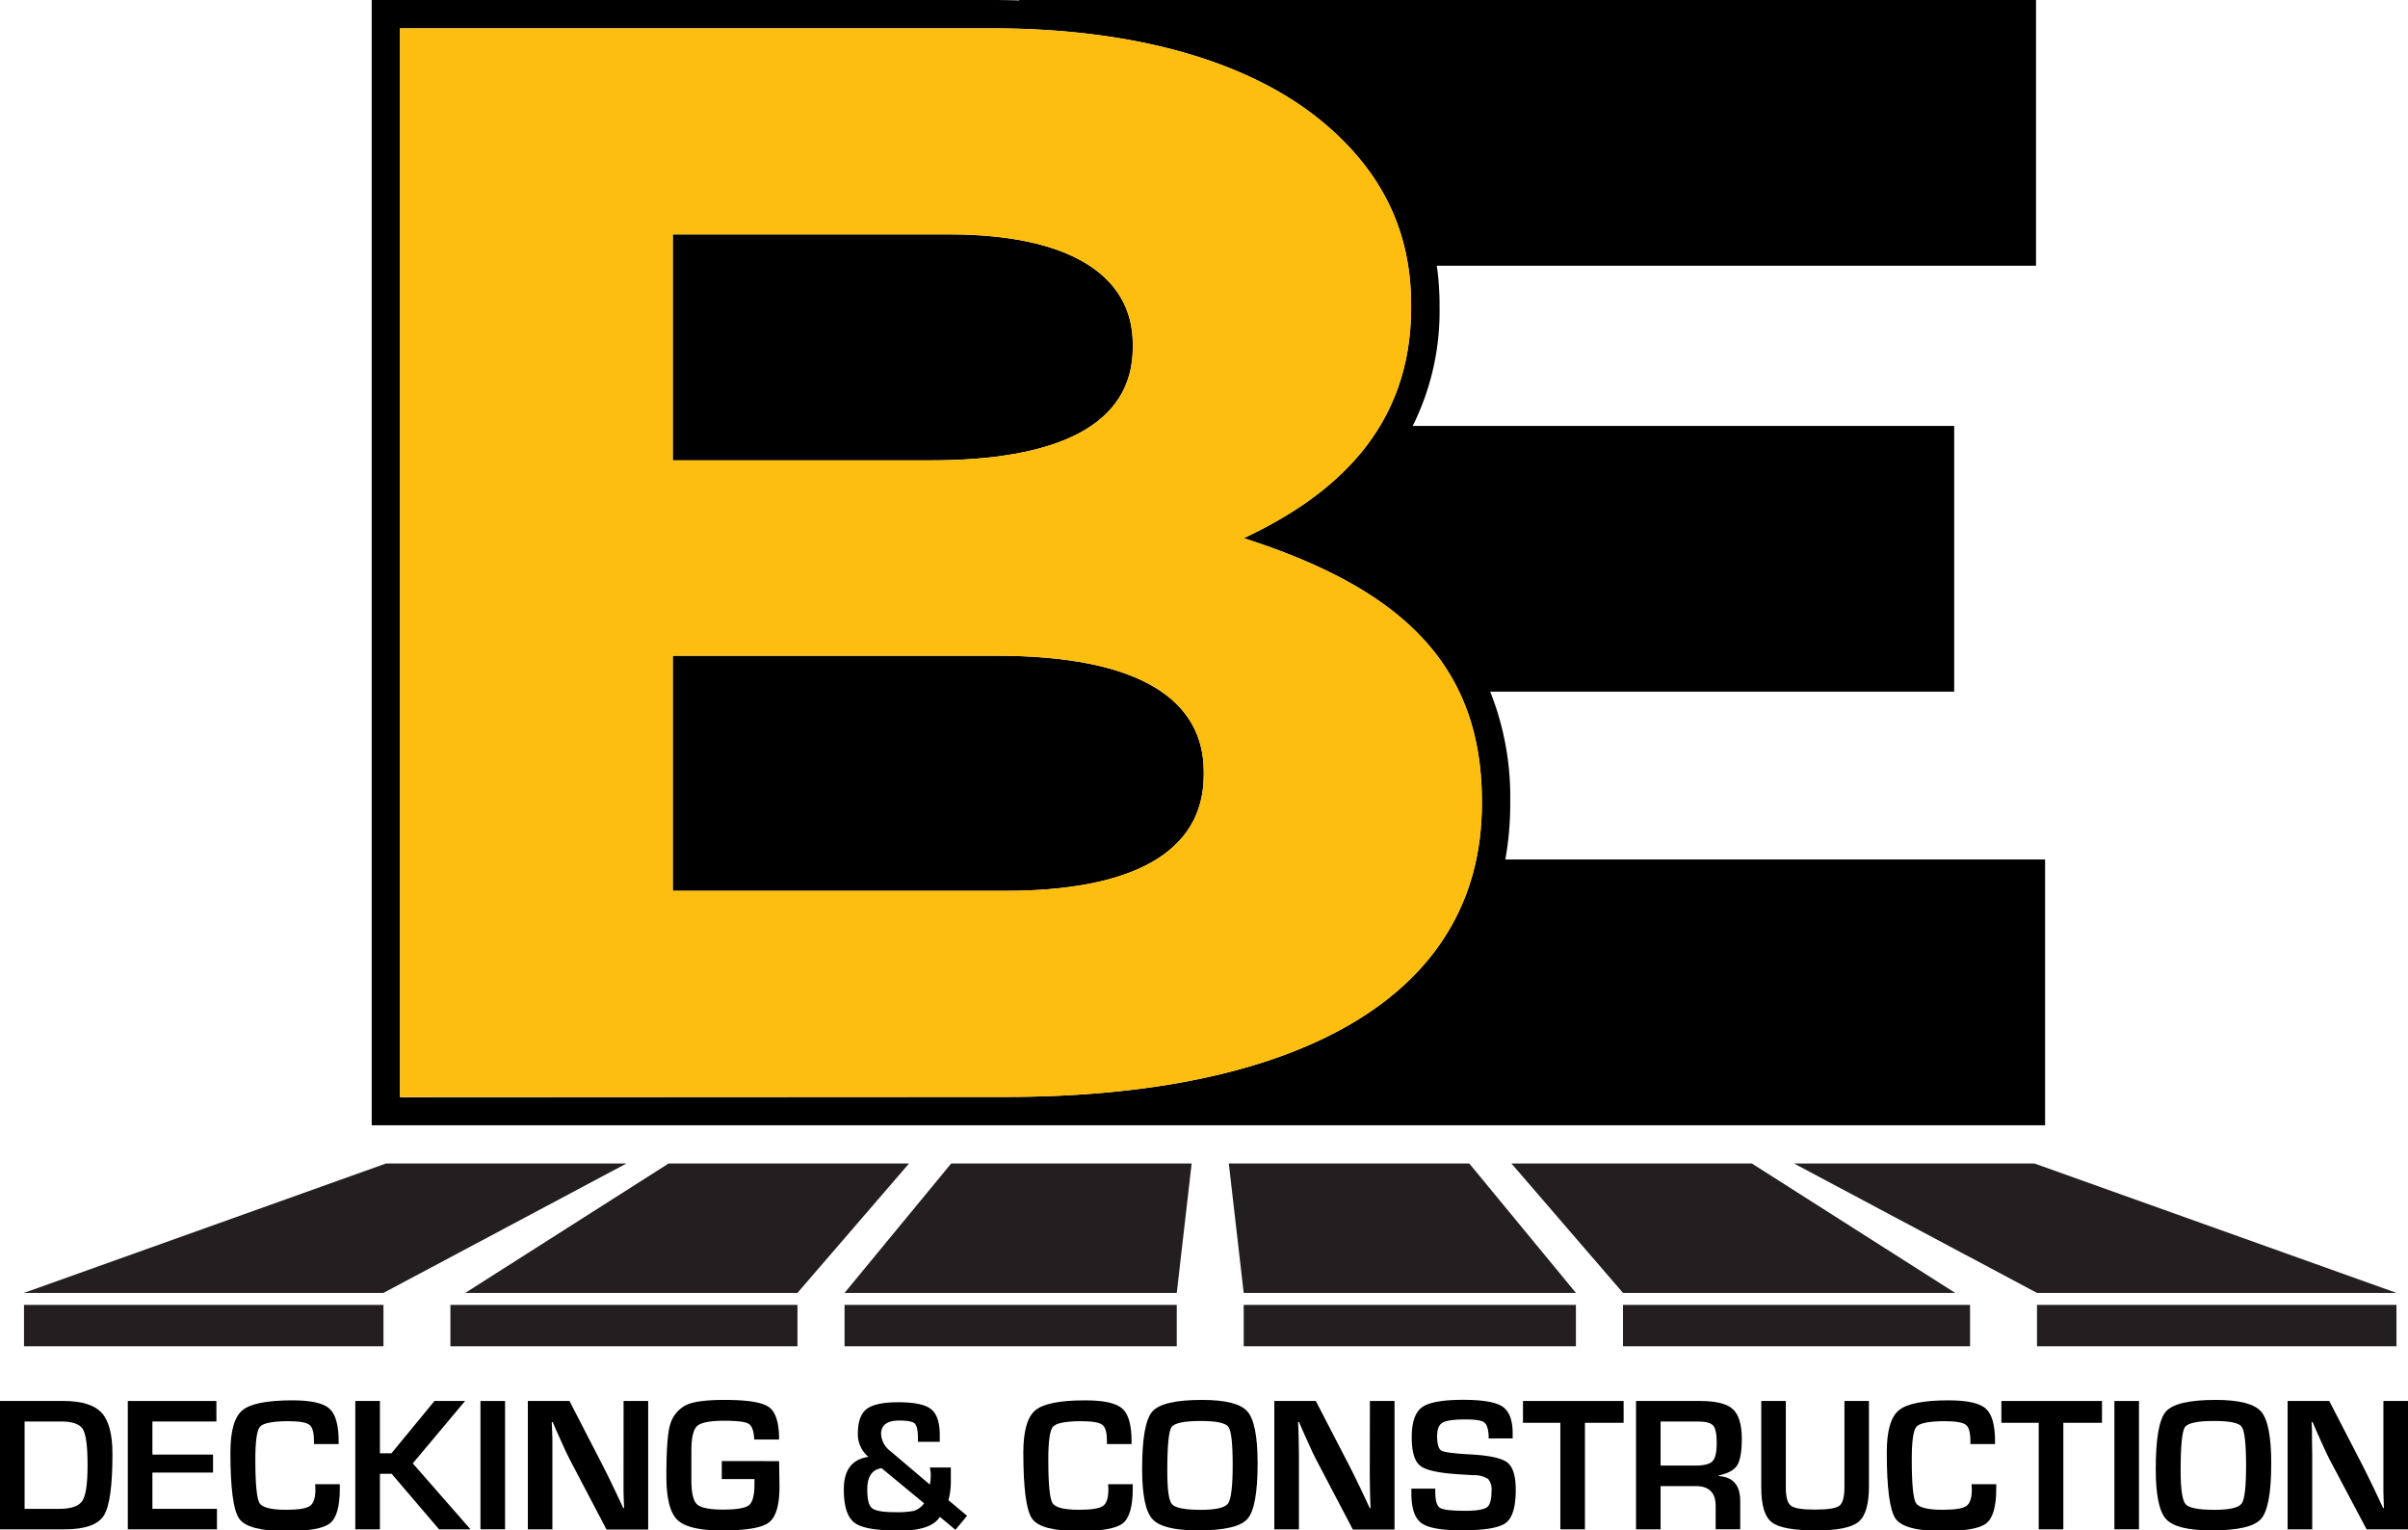
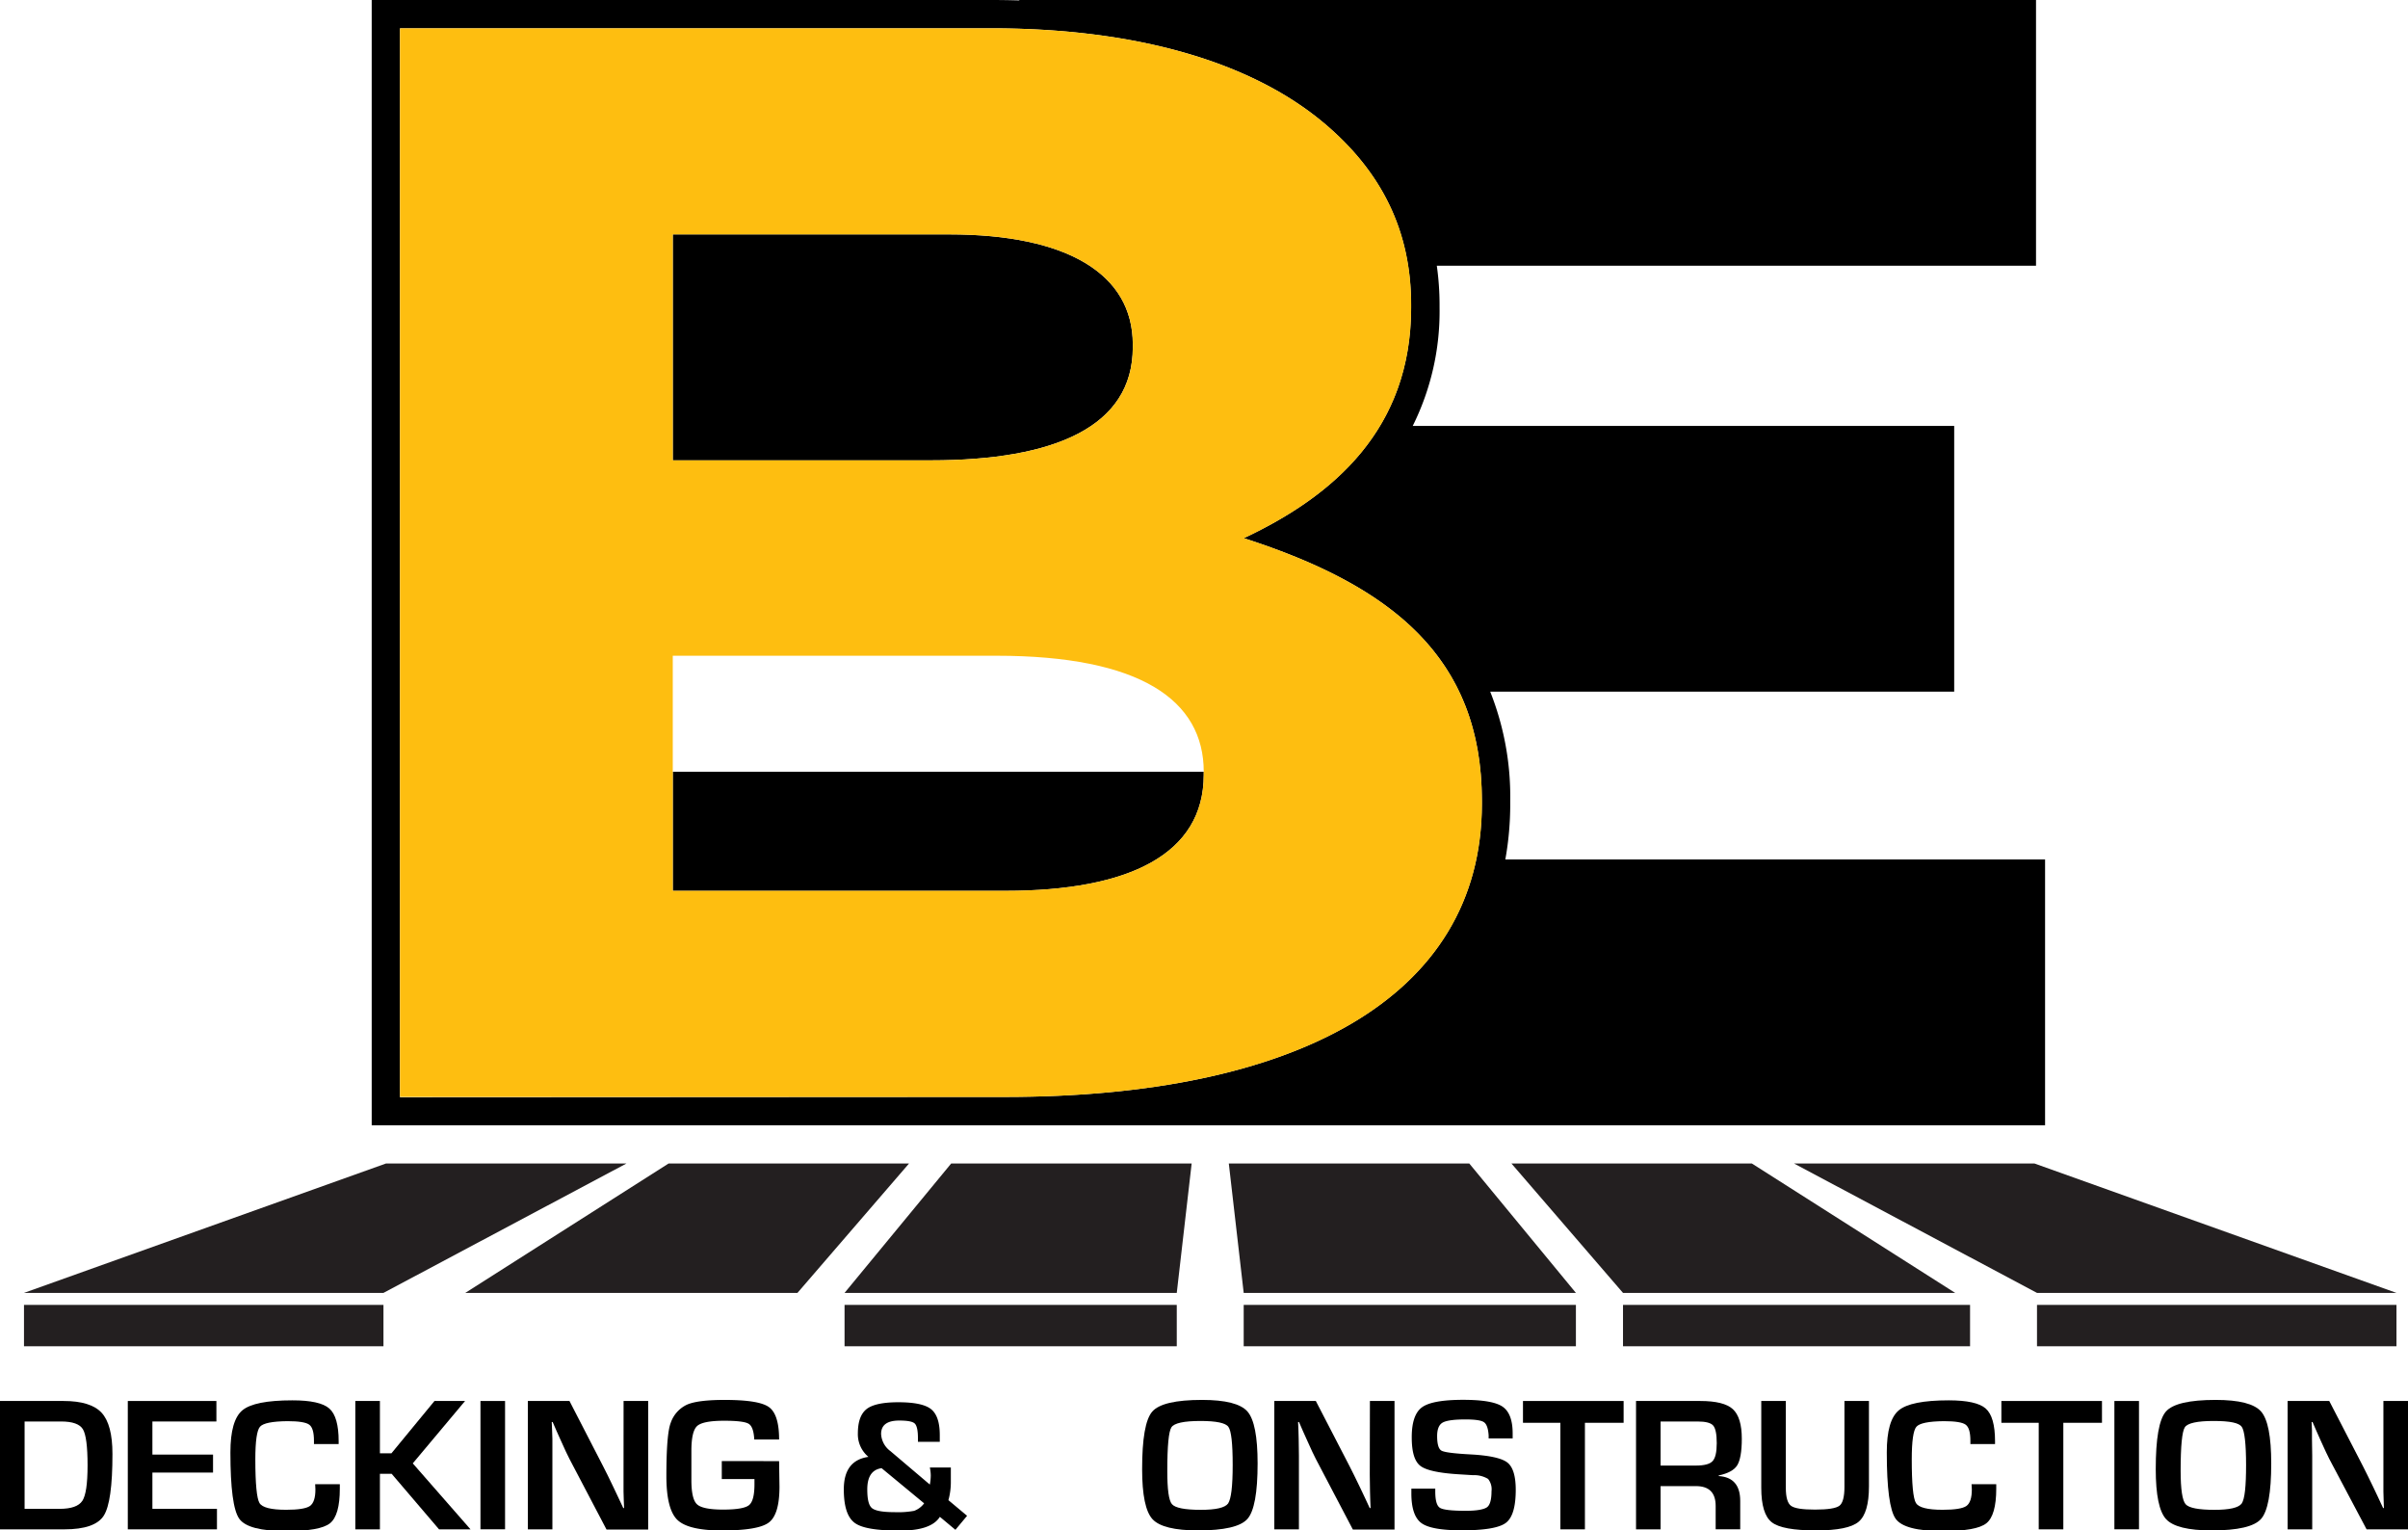
<svg xmlns="http://www.w3.org/2000/svg" id="Layer_1" data-name="Layer 1" viewBox="0 0 515.87 327.77">
  <path d="M363.67,304.44h-7.92v9.44h7.56c1.8,0,3-.31,3.58-.95s.89-1.91.89-3.84-.26-3.22-.77-3.79S365.39,304.44,363.67,304.44Z" style="fill:none" />
  <path d="M13.09,304.44H5.27v18.71h7.49c2.52,0,4.15-.58,4.89-1.72s1.1-3.68,1.1-7.6-.33-6.63-1-7.73S15.53,304.44,13.09,304.44Z" style="fill:none" />
  <path d="M185.76,318.94c0,2.12.35,3.47,1,4s2.31.87,4.84.87a19.15,19.15,0,0,0,4.24-.29,4.68,4.68,0,0,0,2.06-1.64l-9.11-7.53C186.79,314.69,185.76,316.2,185.76,318.94Z" style="fill:none" />
  <path d="M257.11,304.28q-5.3,0-6.2,1.35T250,315c0,3.95.34,6.32,1,7.13s2.75,1.21,6.16,1.21q4.89,0,5.87-1.36c.65-.91,1-3.65,1-8.24s-.3-7.33-.92-8.17S260.52,304.28,257.11,304.28Z" style="fill:none" />
  <path d="M474.26,304.28q-5.29,0-6.2,1.35c-.59.9-.9,4-.9,9.34,0,3.95.35,6.32,1.06,7.13s2.74,1.21,6.16,1.21q4.89,0,5.87-1.36c.65-.91,1-3.65,1-8.24s-.3-7.33-.92-8.17S477.67,304.28,474.26,304.28Z" style="fill:none" />
  <polygon points="255.29 249.19 203.77 249.19 180.93 276.9 252.1 276.9 255.29 249.19" style="fill:#231f20" />
  <polygon points="143.23 249.19 99.68 276.9 170.84 276.9 194.74 249.19 143.23 249.19" style="fill:#231f20" />
  <polygon points="134.2 249.19 82.68 249.19 5.14 276.9 82.15 276.9 134.2 249.19" style="fill:#231f20" />
  <rect x="5.14" y="279.47" width="77.01" height="8.86" style="fill:#231f20" />
-   <rect x="96.49" y="279.47" width="74.35" height="8.86" style="fill:#231f20" />
  <rect x="180.93" y="279.47" width="71.17" height="8.86" style="fill:#231f20" />
  <polygon points="314.77 249.19 263.25 249.19 266.44 276.9 337.61 276.9 314.77 249.19" style="fill:#231f20" />
  <polygon points="418.86 276.9 375.31 249.19 323.8 249.19 347.7 276.9 418.86 276.9" style="fill:#231f20" />
  <polygon points="435.86 249.19 384.34 249.19 436.39 276.9 513.4 276.9 435.86 249.19" style="fill:#231f20" />
  <rect x="436.39" y="279.47" width="77.01" height="8.86" style="fill:#231f20" />
  <rect x="347.7" y="279.47" width="74.35" height="8.86" style="fill:#231f20" />
  <rect x="266.44" y="279.47" width="71.17" height="8.86" style="fill:#231f20" />
  <path d="M13.64,300.05H0v27.49H13.79q6.57,0,8.44-2.93t1.86-13.22q0-6.3-2.32-8.82C20.22,300.9,17.5,300.05,13.64,300.05Zm4,21.38c-.74,1.14-2.37,1.72-4.89,1.72H5.27V304.44h7.82q3.66,0,4.67,1.66c.66,1.1,1,3.67,1,7.73S18.38,320.27,17.65,321.43Z" />
  <polygon points="32.65 315.38 45.64 315.38 45.64 311.53 32.65 311.53 32.65 304.44 46.36 304.44 46.36 300.05 27.38 300.05 27.38 327.54 46.48 327.54 46.48 323.15 32.65 323.15 32.65 315.38" />
  <path d="M67.57,319c0,1.83-.4,3-1.18,3.54s-2.47.81-5.09.81c-3.22,0-5.13-.48-5.71-1.45s-.89-4.09-.89-9.34q0-5.86,1-7t5.88-1.19c2.43,0,4,.25,4.68.76s1,1.65,1,3.45v.7h5.29l0-.62q0-5.24-2-7t-7.92-1.75q-8.15,0-10.71,2.14t-2.56,9q0,11.55,1.89,14.21c1.26,1.78,4.62,2.65,10.1,2.65,4.81,0,7.93-.55,9.34-1.67s2.11-3.6,2.11-7.42v-.95H67.52Z" />
  <polygon points="99.63 300.05 93.08 300.05 83.86 311.25 81.39 311.25 81.39 300.05 76.12 300.05 76.12 327.54 81.39 327.54 81.39 315.64 83.9 315.64 94.06 327.54 100.8 327.54 88.43 313.41 99.63 300.05" />
  <rect x="102.93" y="300.05" width="5.27" height="27.48" />
  <path d="M133.58,315.88l0,3.54.05,1.77.07,1.78h-.18l-1.06-2.26-1.06-2.23c-.84-1.76-1.57-3.26-2.22-4.5L122,300.05h-8.92v27.49h5.26V311.78l0-3.61-.06-1.8-.08-1.81h.2l.87,2,.9,2c.84,1.88,1.45,3.19,1.85,3.94l7.92,15.09h8.92V300.05h-5.27Z" />
  <path d="M154.63,312.92v3.85h7l0,1.12q0,3.53-1.17,4.47t-5.47.95q-4.44,0-5.65-1.12c-.82-.74-1.22-2.47-1.22-5.2l0-3.53,0-2.76c0-2.77.41-4.54,1.23-5.29s2.75-1.13,5.8-1.13q4.2,0,5.25.66c.7.43,1.09,1.55,1.19,3.35h5.32c0-3.57-.72-5.87-2.16-6.92s-4.61-1.55-9.54-1.55c-3.76,0-6.44.33-8,1a6.67,6.67,0,0,0-3.52,3.91q-.93,2.38-.93,11.4c0,4.71.78,7.84,2.33,9.36s4.74,2.29,9.53,2.29c5.23,0,8.6-.56,10.11-1.72s2.26-3.7,2.26-7.67l-.08-5.46Z" />
  <path d="M203.7,317.57l0-2.4v-.88h-4.5a8.82,8.82,0,0,1,.2,1.71,10.75,10.75,0,0,1-.2,1.95l-8.44-7.16a4.86,4.86,0,0,1-2-3.67c0-1.92,1.29-2.88,3.89-2.88,1.77,0,2.88.21,3.32.64s.68,1.46.68,3.1v.81h4.68l0-1.43c0-2.73-.63-4.58-1.88-5.57s-3.6-1.47-7-1.47q-4.92,0-6.79,1.45c-1.26,1-1.88,2.72-1.88,5.25a6.31,6.31,0,0,0,2.27,5q-5.28.75-5.28,6.94c0,3.65.76,6,2.3,7.17s4.79,1.68,9.75,1.68q6.68,0,8.53-2.95l3.33,2.78,2.5-3-4-3.35A14.53,14.53,0,0,0,203.7,317.57Zm-7.82,6a19.15,19.15,0,0,1-4.24.29c-2.53,0-4.14-.29-4.84-.87s-1-1.92-1-4c0-2.74,1-4.25,3.07-4.55l9.11,7.53A4.68,4.68,0,0,1,195.88,323.56Z" />
-   <path d="M237.45,319q0,2.75-1.17,3.54c-.78.54-2.47.81-5.09.81-3.23,0-5.13-.48-5.72-1.45s-.89-4.09-.89-9.34q0-5.86,1-7t5.88-1.19c2.44,0,4,.25,4.68.76s1,1.65,1,3.45v.7h5.28l0-.62q0-5.24-2-7c-1.33-1.17-4-1.75-7.92-1.75q-8.16,0-10.71,2.14t-2.56,9q0,11.55,1.88,14.21c1.27,1.78,4.63,2.65,10.1,2.65,4.82,0,7.93-.55,9.34-1.67s2.12-3.6,2.12-7.42v-.95h-5.28Z" />
  <path d="M257.52,299.82q-8.49,0-10.67,2.5t-2.17,12.35c0,5.5.74,9.07,2.21,10.68s4.74,2.42,9.77,2.42q8.38,0,10.57-2.45t2.19-11.9q0-8.64-2.18-11.12T257.52,299.82ZM263.1,322q-1,1.37-5.87,1.36c-3.41,0-5.47-.41-6.16-1.21s-1-3.18-1-7.13q0-8,.89-9.34t6.2-1.35q5.11,0,6,1.26c.62.84.92,3.56.92,8.17S263.75,321,263.1,322Z" />
  <path d="M293.45,315.88l.05,3.54.05,1.77.07,1.78h-.19l-1.05-2.26-1.06-2.23c-.85-1.76-1.58-3.26-2.22-4.5l-7.21-13.93H273v27.49h5.27V311.78l-.05-3.61-.05-1.8-.08-1.81h.2l.87,2,.9,2c.84,1.88,1.45,3.19,1.85,3.94l7.92,15.09h8.92V300.05h-5.27Z" />
  <path d="M315,311.49q-5.25-.28-6.18-.8c-.63-.35-.94-1.4-.94-3.13,0-1.46.39-2.42,1.16-2.87s2.39-.69,4.88-.69q3.17,0,4,.6c.57.39.91,1.36,1,2.9a5.07,5.07,0,0,0,0,.57h5.14V307c0-2.85-.73-4.76-2.17-5.74s-4.26-1.46-8.44-1.46c-4.39,0-7.33.53-8.8,1.59s-2.21,3.2-2.21,6.42.62,5.18,1.84,6.13,4,1.56,8.4,1.82l2.91.18a5.7,5.7,0,0,1,3.2.8,3.52,3.52,0,0,1,.74,2.64c0,1.8-.33,3-1,3.45s-2.15.74-4.5.74q-4.55,0-5.55-.64c-.68-.43-1-1.6-1-3.53l0-.58h-5.12l0,1c0,3.2.72,5.32,2.14,6.37s4.33,1.56,8.69,1.56q7.27,0,9.4-1.59c1.43-1.07,2.13-3.43,2.13-7.08q0-4.46-1.81-5.86T315,311.49Z" />
  <polygon points="326.27 304.72 334.28 304.72 334.28 327.54 339.54 327.54 339.54 304.72 347.83 304.72 347.83 300.05 326.27 300.05 326.27 304.72" />
  <path d="M372.15,313.85c.64-1,1-2.93,1-5.7,0-3.06-.64-5.17-1.92-6.35s-3.63-1.75-7-1.75H350.49v27.49h5.26v-9.26h7.57c2.83,0,4.23,1.41,4.23,4.25v5h5.26v-6.07c0-3.37-1.54-5.14-4.61-5.33V316C370.19,315.57,371.51,314.86,372.15,313.85Zm-5.26-.92c-.59.64-1.78.95-3.58.95h-7.56v-9.44h7.92c1.72,0,2.83.28,3.34.86s.77,1.83.77,3.79S367.48,312.29,366.89,312.93Z" />
  <path d="M395.14,318.43c0,2.16-.36,3.5-1.07,4.05s-2.46.83-5.23.83-4.43-.27-5.16-.82-1.1-1.82-1.1-3.85V300.05h-5.26v18.59q0,5.64,2.26,7.39c1.5,1.17,4.67,1.74,9.51,1.74,4.57,0,7.6-.61,9.08-1.85s2.22-3.76,2.22-7.59V300.05h-5.25Z" />
  <path d="M422.43,319c0,1.83-.4,3-1.17,3.54s-2.48.81-5.1.81q-4.83,0-5.71-1.45c-.59-1-.89-4.09-.89-9.34q0-5.86,1-7t5.88-1.19c2.44,0,4,.25,4.68.76s1,1.65,1,3.45v.7h5.28l0-.62q0-5.24-2-7c-1.32-1.17-4-1.75-7.92-1.75q-8.14,0-10.7,2.14c-1.72,1.43-2.57,4.41-2.57,9,0,7.7.64,12.44,1.89,14.21s4.62,2.65,10.1,2.65c4.82,0,7.93-.55,9.34-1.67s2.12-3.6,2.12-7.42v-.95h-5.29Z" />
  <polygon points="428.76 304.72 436.76 304.72 436.76 327.54 442.03 327.54 442.03 304.72 450.31 304.72 450.31 300.05 428.76 300.05 428.76 304.72" />
  <rect x="452.97" y="300.05" width="5.27" height="27.48" />
  <path d="M474.66,299.82q-8.48,0-10.66,2.5t-2.17,12.35c0,5.5.74,9.07,2.21,10.68s4.74,2.42,9.77,2.42q8.38,0,10.57-2.45t2.19-11.9q0-8.64-2.18-11.12T474.66,299.82ZM480.25,322q-1,1.37-5.87,1.36c-3.42,0-5.47-.41-6.16-1.21s-1.06-3.18-1.06-7.13c0-5.33.31-8.44.9-9.34s2.67-1.35,6.2-1.35,5.42.42,6,1.26.92,3.56.92,8.17S480.9,321,480.25,322Z" />
  <path d="M510.6,300.05v15.83l0,3.54.05,1.77.06,1.78h-.18l-1.05-2.26-1.06-2.23c-.85-1.76-1.58-3.26-2.22-4.5L499,300.05h-8.92v27.49h5.27V311.78l-.05-3.61,0-1.8-.08-1.81h.2l.87,2,.89,2c.85,1.88,1.46,3.19,1.85,3.94L507,327.54h8.92V300.05Z" />
  <path d="M218.36,241v0H438.12V184.07H322.49a66.67,66.67,0,0,0,1.05-11.92v-.65a60.91,60.91,0,0,0-4.29-23.37h99.4V91.22h-116a55,55,0,0,0,5.75-25.33v-.65a59.83,59.83,0,0,0-.59-8.33H436.18V0H218.36V.09q-3-.09-6.06-.09H79.63V241H215.42C216.41,241,217.38,241,218.36,241Zm-132.67-6V6.06H212.3c31.16,0,55.71,7.19,71.29,20.27,12.46,10.46,18.7,23.21,18.7,38.91v.65c0,25.83-16.36,40.22-35.84,49.37,31.55,10.14,51,25.5,51,56.24v.65c0,41.85-40.51,62.78-102.07,62.78Z" />
-   <path d="M144.13,190.79h71.28c26.5,0,42.47-7.85,42.47-24.85v-.65c0-15.37-13.64-24.85-44.41-24.85H144.13Z" />
+   <path d="M144.13,190.79h71.28c26.5,0,42.47-7.85,42.47-24.85v-.65H144.13Z" />
  <path d="M203.34,50.2H144.13V98.59h55.31c26.49,0,43.24-7.2,43.24-24.2v-.65C242.68,58.7,228.66,50.2,203.34,50.2Z" />
  <path d="M317.48,172.15v-.65c0-30.74-19.48-46.1-51-56.24,19.48-9.15,35.84-23.54,35.84-49.37v-.65c0-15.7-6.24-28.45-18.7-38.91C268,13.25,243.46,6.06,212.3,6.06H85.69V234.93H215.41C277,234.93,317.48,214,317.48,172.15Zm-74.8-97.76c0,17-16.75,24.2-43.24,24.2H144.13V50.2h59.21c25.32,0,39.34,8.5,39.34,23.54Zm15.2,90.9v.65c0,17-16,24.85-42.47,24.85H144.13V140.44h69.34C244.24,140.44,257.88,149.92,257.88,165.29Z" style="fill:#febe10" />
</svg>